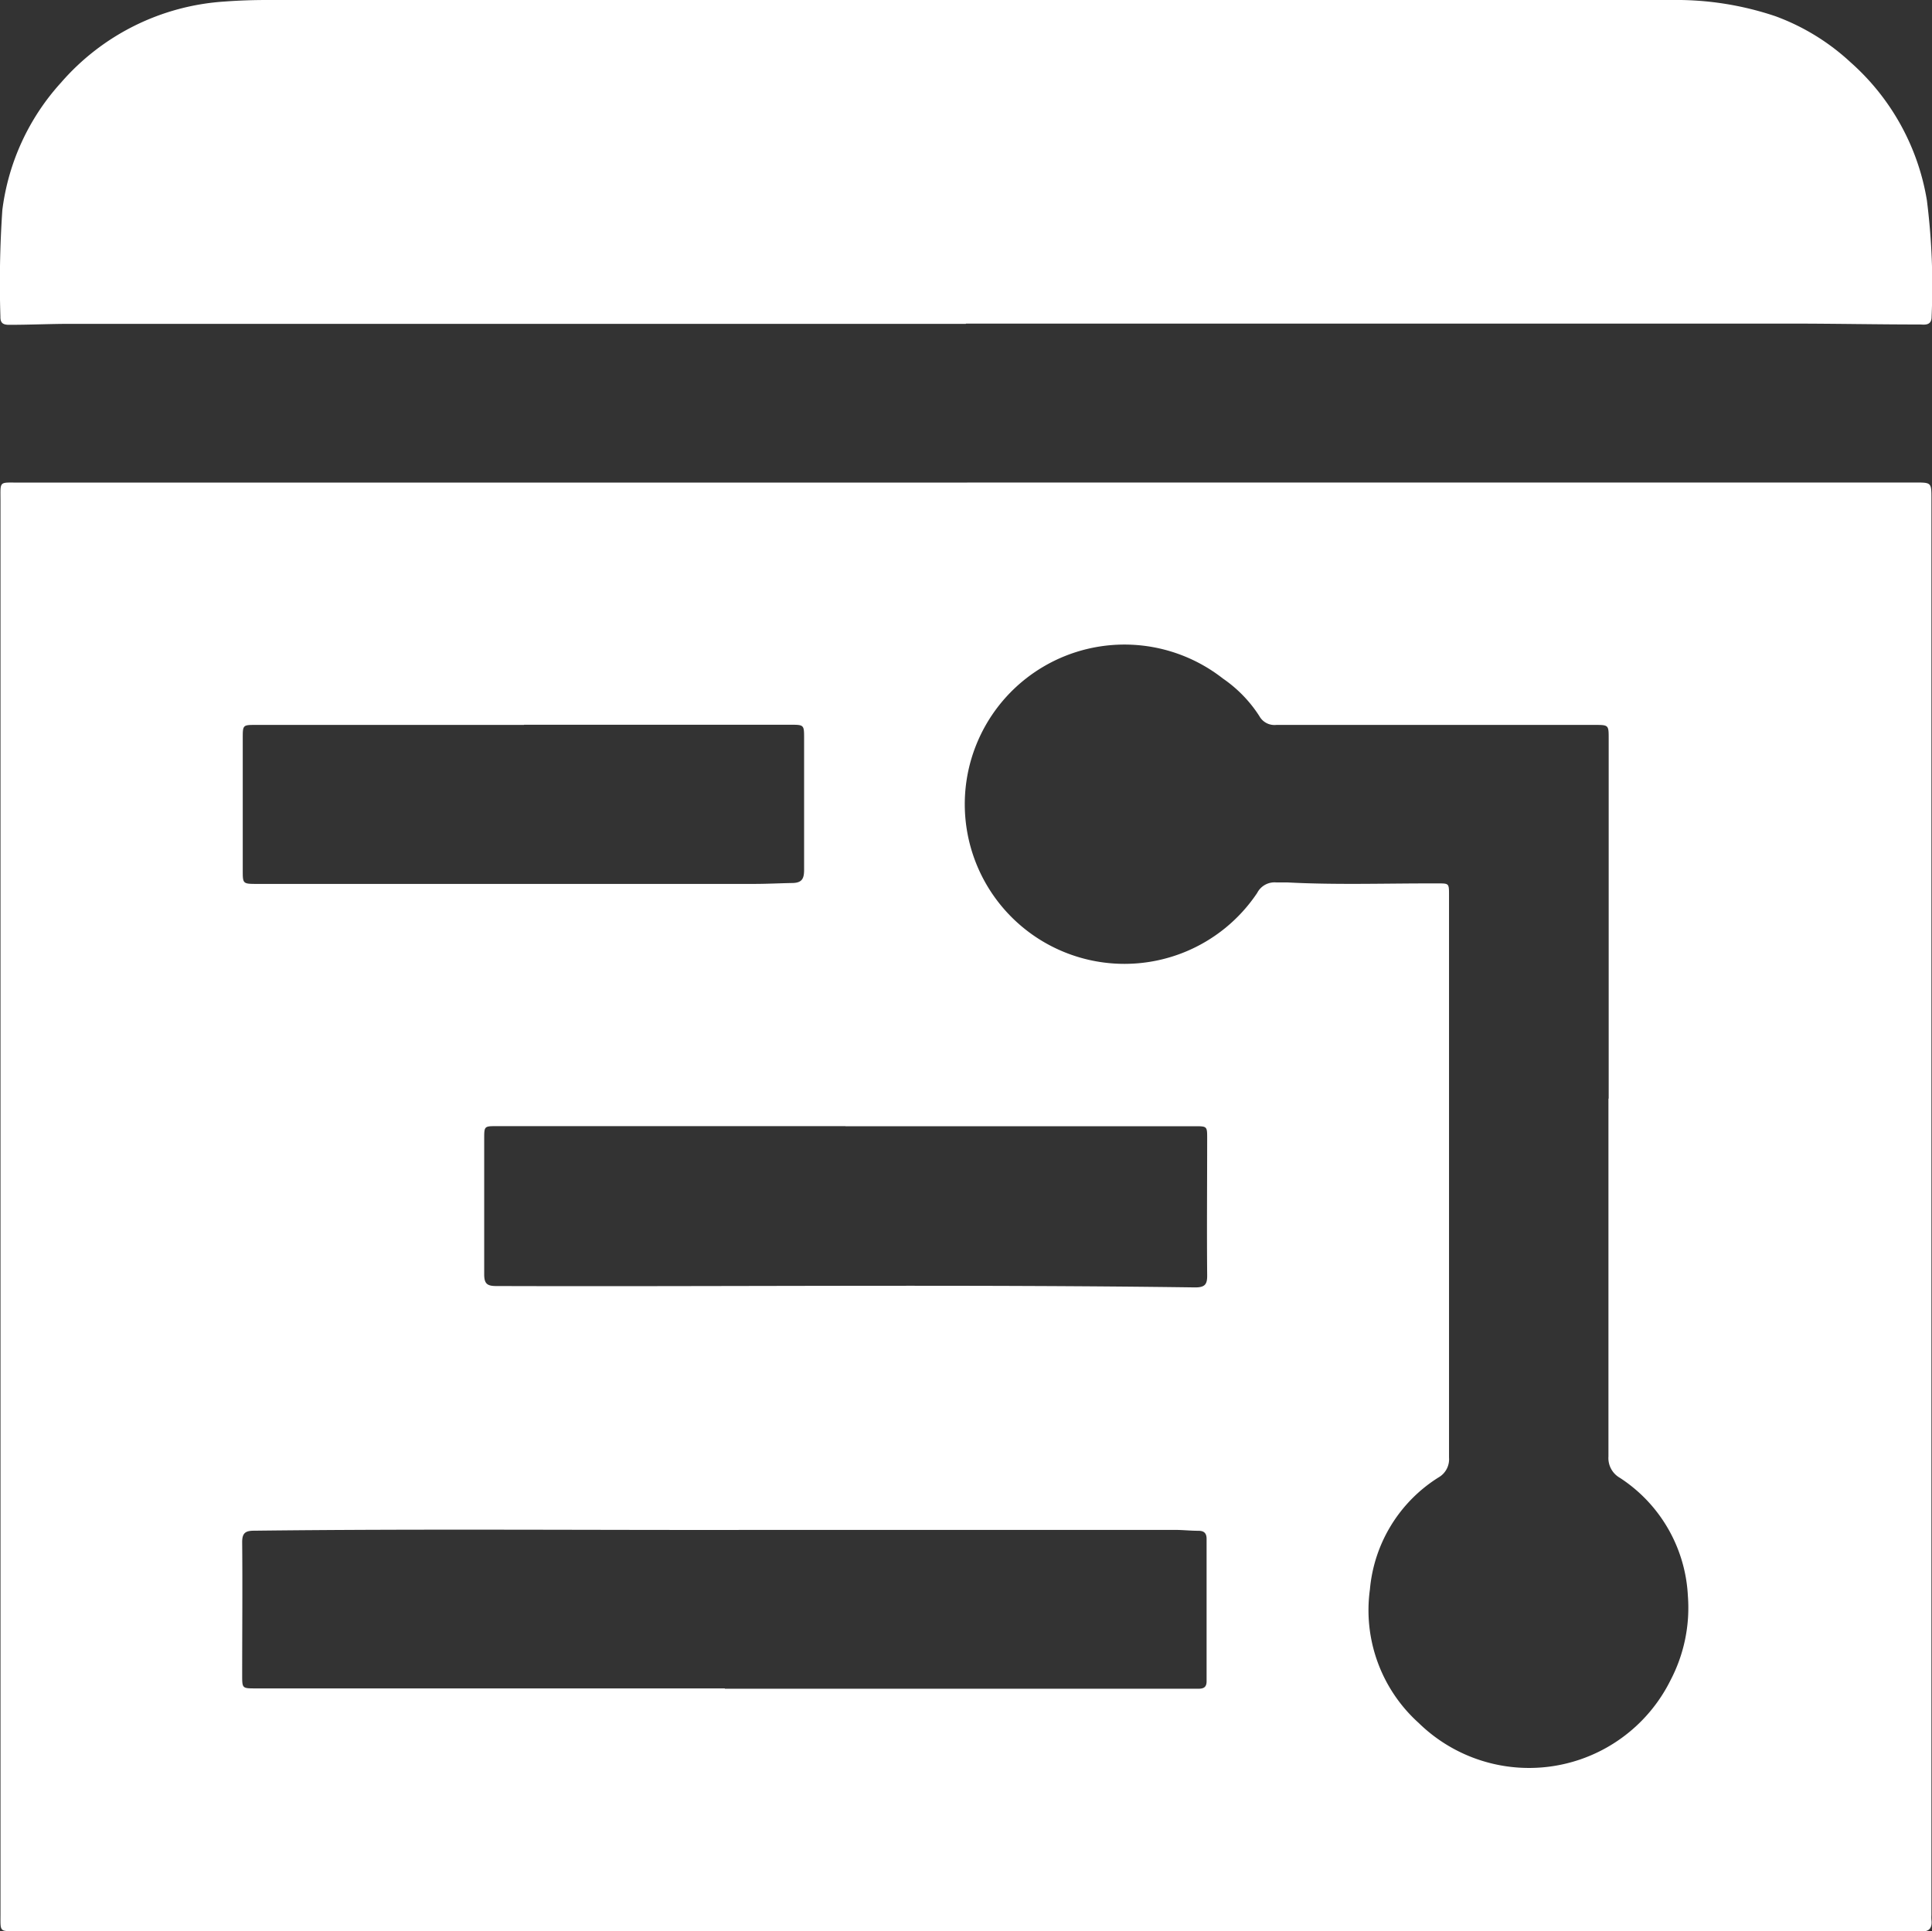
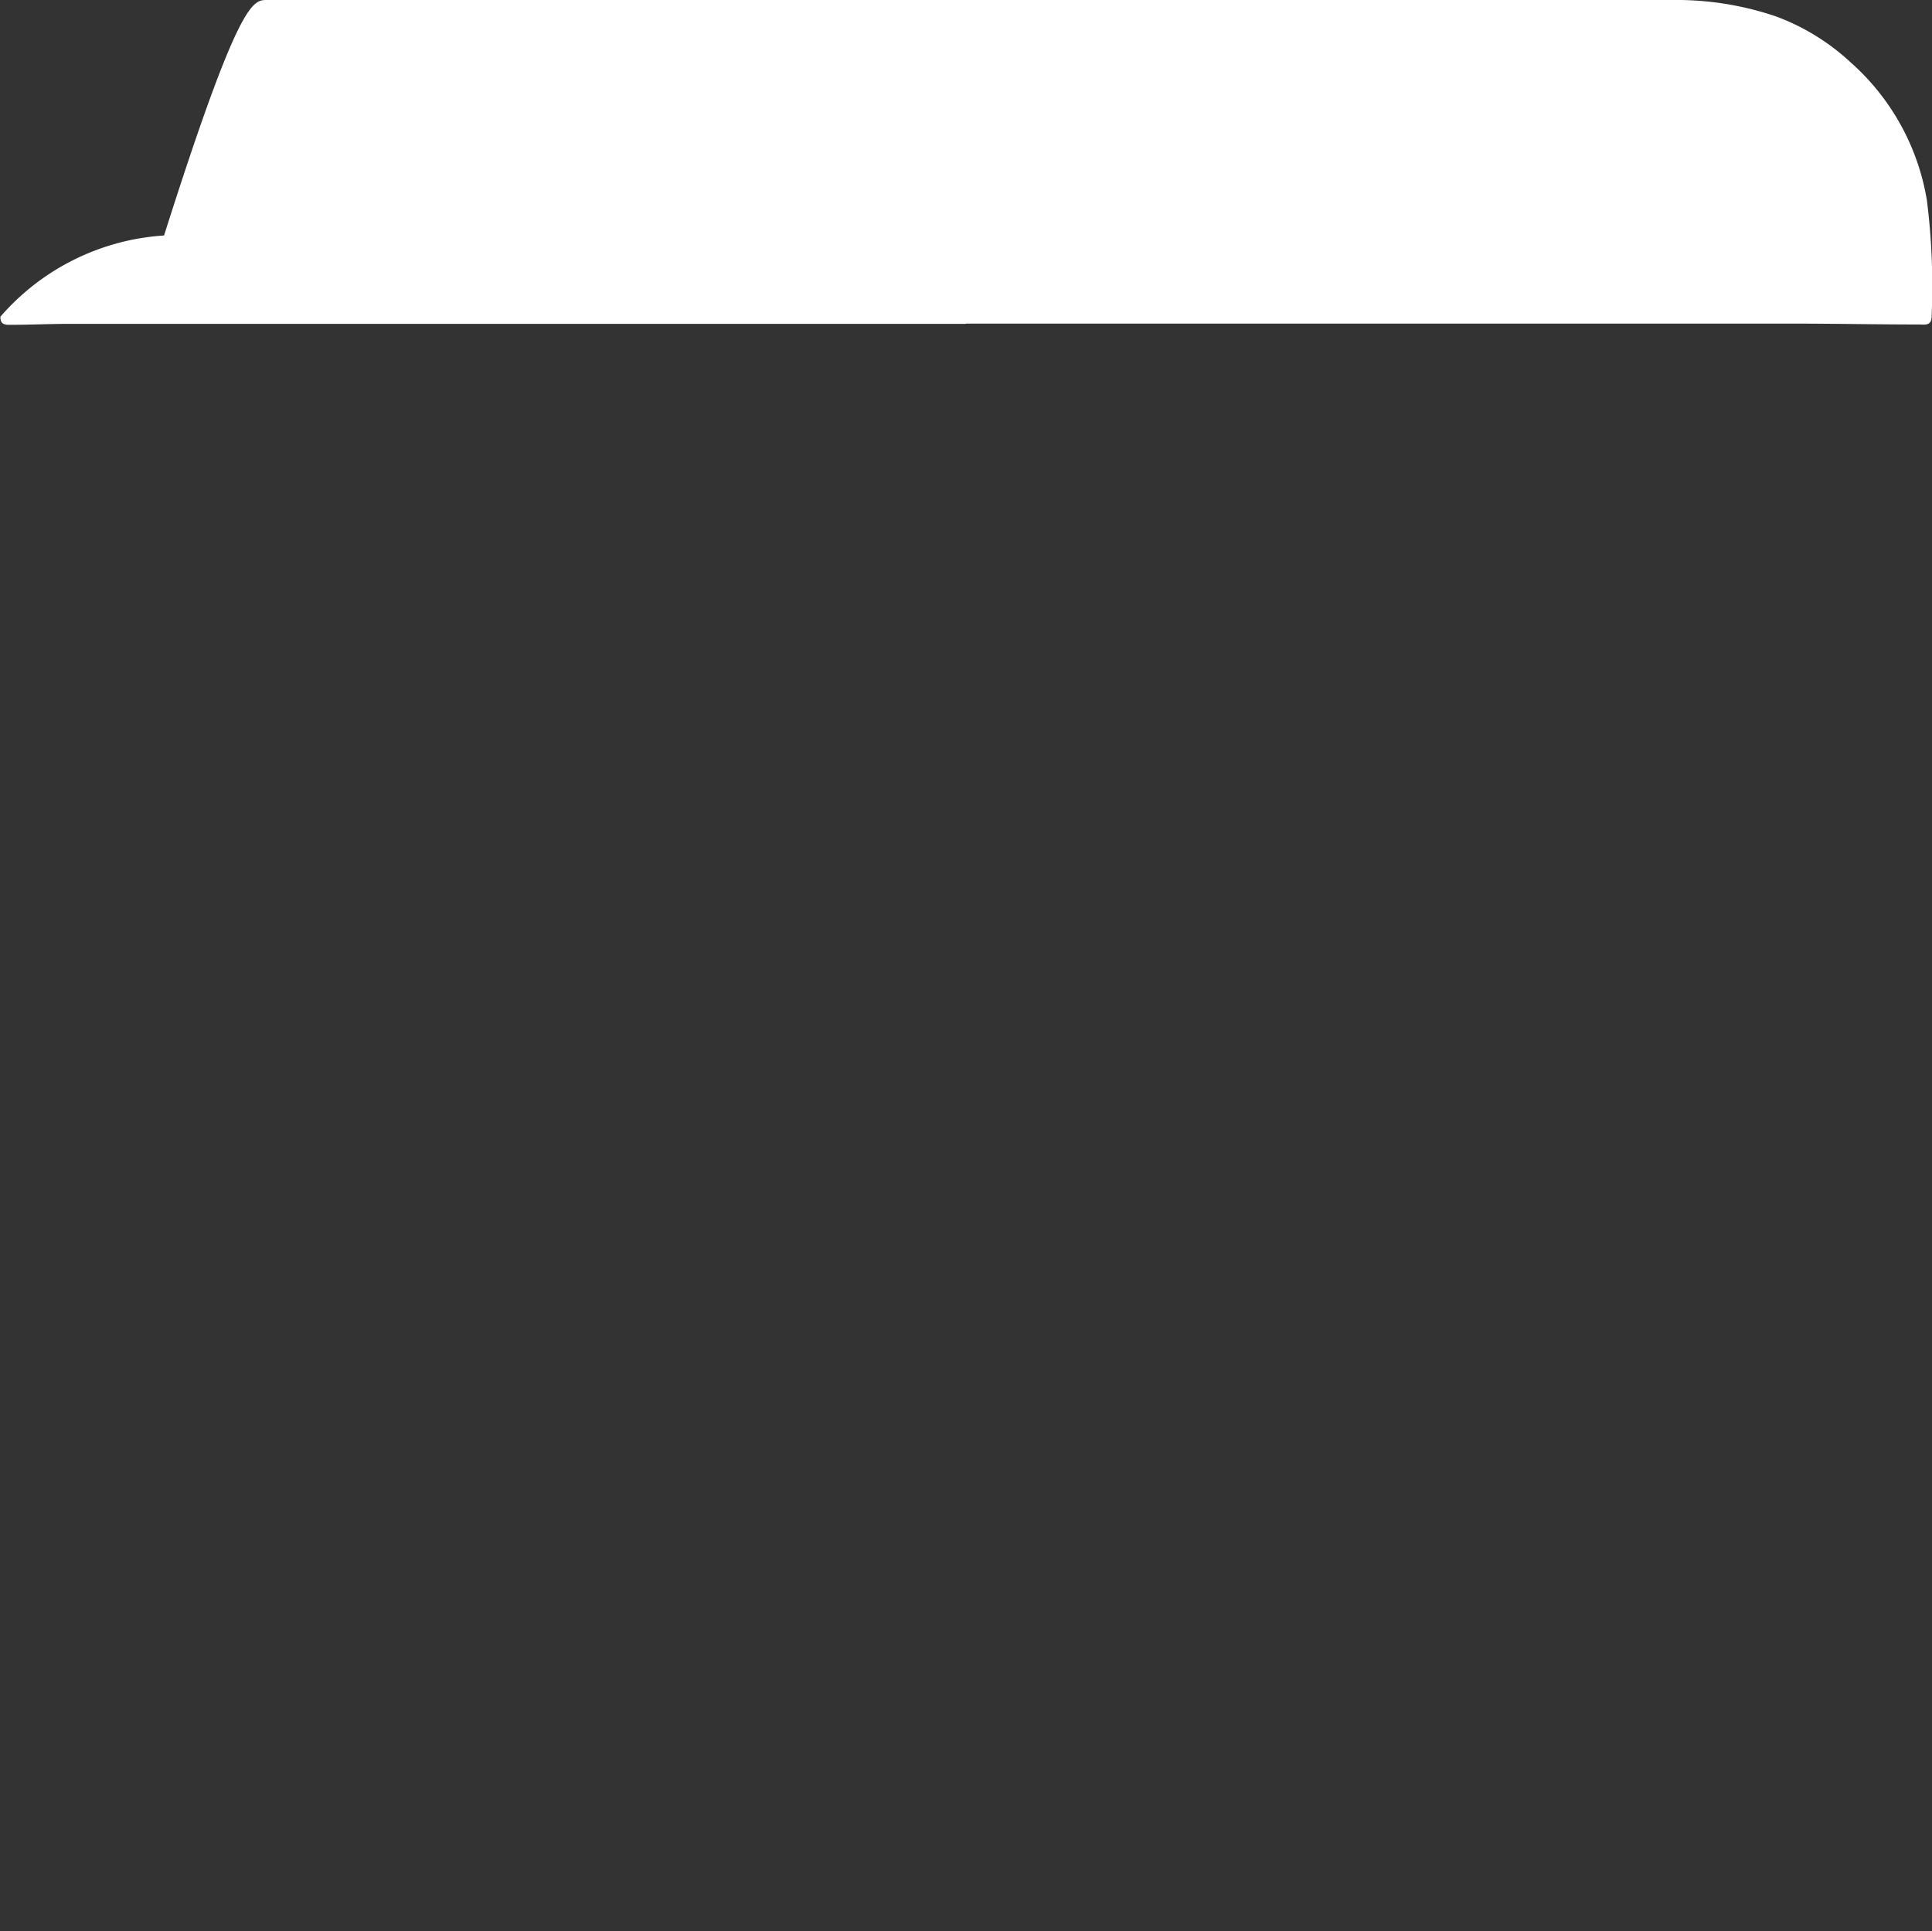
<svg xmlns="http://www.w3.org/2000/svg" id="Group_698" data-name="Group 698" width="23.789" height="23.783" viewBox="0 0 23.789 23.783">
  <rect x="0" y="0" width="23.789" height="23.783" fill="#333333" stroke="none" />
  <defs>
    <style> .cls-1 { fill: none; } .cls-2 { clip-path: url(#clip-path); } .cls-3 { fill: #fff; } </style>
    <clipPath id="clip-path">
      <rect id="Rectangle_249" data-name="Rectangle 249" class="cls-1" width="23.789" height="23.783" />
    </clipPath>
  </defs>
  <g id="Group_697" data-name="Group 697" class="cls-2">
-     <path id="Path_335" data-name="Path 335" class="cls-3" d="M11.956,63.774H23.63c.2,0,.2,0,.2.2V81.414a.5.5,0,0,0,0,.058c.012.1-.025.155-.135.141a.732.732,0,0,0-.093,0H.27c-.233,0-.216.019-.216-.21q0-8.7,0-17.407c0-.245-.022-.221.227-.221H11.956m7.9,7.588h0V66.93c0-.171,0-.171-.175-.171H18.7c-.979,0-1.957,0-2.936,0a.212.212,0,0,1-.209-.108,1.624,1.624,0,0,0-.449-.463,1.966,1.966,0,1,0,.422,2.64.24.24,0,0,1,.237-.129c.046,0,.093,0,.139,0,.611.032,1.222.01,1.833.012.153,0,.153-.006.153.143q0,3.463,0,6.927a.258.258,0,0,1-.131.246,1.816,1.816,0,0,0-.843,1.378,1.868,1.868,0,0,0,.6,1.644,1.944,1.944,0,0,0,3.1-.523,1.924,1.924,0,0,0,.215-1.043,1.843,1.843,0,0,0-.837-1.452.28.28,0,0,1-.141-.263q0-2.2,0-4.409M8.973,78.628h5.732c.035,0,.07,0,.1,0,.067,0,.1-.021.1-.093q0-.876,0-1.752c0-.071-.032-.1-.1-.1-.1,0-.193-.011-.29-.011-1.673,0-3.346,0-5.02,0-2.106.005-4.212-.015-6.319.01-.109,0-.147.031-.146.144.005.545,0,1.091,0,1.636,0,.162,0,.162.168.162H8.973M10.458,71.7H6.165c-.154,0-.155,0-.155.155,0,.557,0,1.114,0,1.671,0,.113.036.143.146.143,2.87.009,5.74-.022,8.609.017.122,0,.149-.04.147-.153-.005-.561,0-1.122,0-1.682,0-.15,0-.15-.156-.15H10.458M6.5,66.759H3.2c-.163,0-.163,0-.163.167q0,.812,0,1.624c0,.163,0,.167.171.167H9.334c.155,0,.309-.008.463-.011.129,0,.153-.055.152-.169,0-.537,0-1.074,0-1.611,0-.167,0-.169-.167-.169H6.5" transform="translate(-0.048 -57.832)" />
-     <path id="Path_336" data-name="Path 336" class="cls-3" d="M11.893,3.988H.844C.6,3.989.357,4,.113,4c-.07,0-.11-.018-.108-.1A13.178,13.178,0,0,1,.029,2.585,2.862,2.862,0,0,1,.75,1.019a2.913,2.913,0,0,1,2.015-1C2.939.006,3.112,0,3.286,0h17.3a3.822,3.822,0,0,1,1.276.2,2.752,2.752,0,0,1,.923.566,2.9,2.9,0,0,1,.941,1.7,8.42,8.42,0,0,1,.058,1.435c0,.1-.069.1-.136.095-.53,0-1.059-.011-1.589-.011H11.893Z" transform="translate(0)" />
+     <path id="Path_336" data-name="Path 336" class="cls-3" d="M11.893,3.988H.844C.6,3.989.357,4,.113,4c-.07,0-.11-.018-.108-.1a2.913,2.913,0,0,1,2.015-1C2.939.006,3.112,0,3.286,0h17.3a3.822,3.822,0,0,1,1.276.2,2.752,2.752,0,0,1,.923.566,2.9,2.9,0,0,1,.941,1.7,8.42,8.42,0,0,1,.058,1.435c0,.1-.069.1-.136.095-.53,0-1.059-.011-1.589-.011H11.893Z" transform="translate(0)" />
  </g>
</svg>